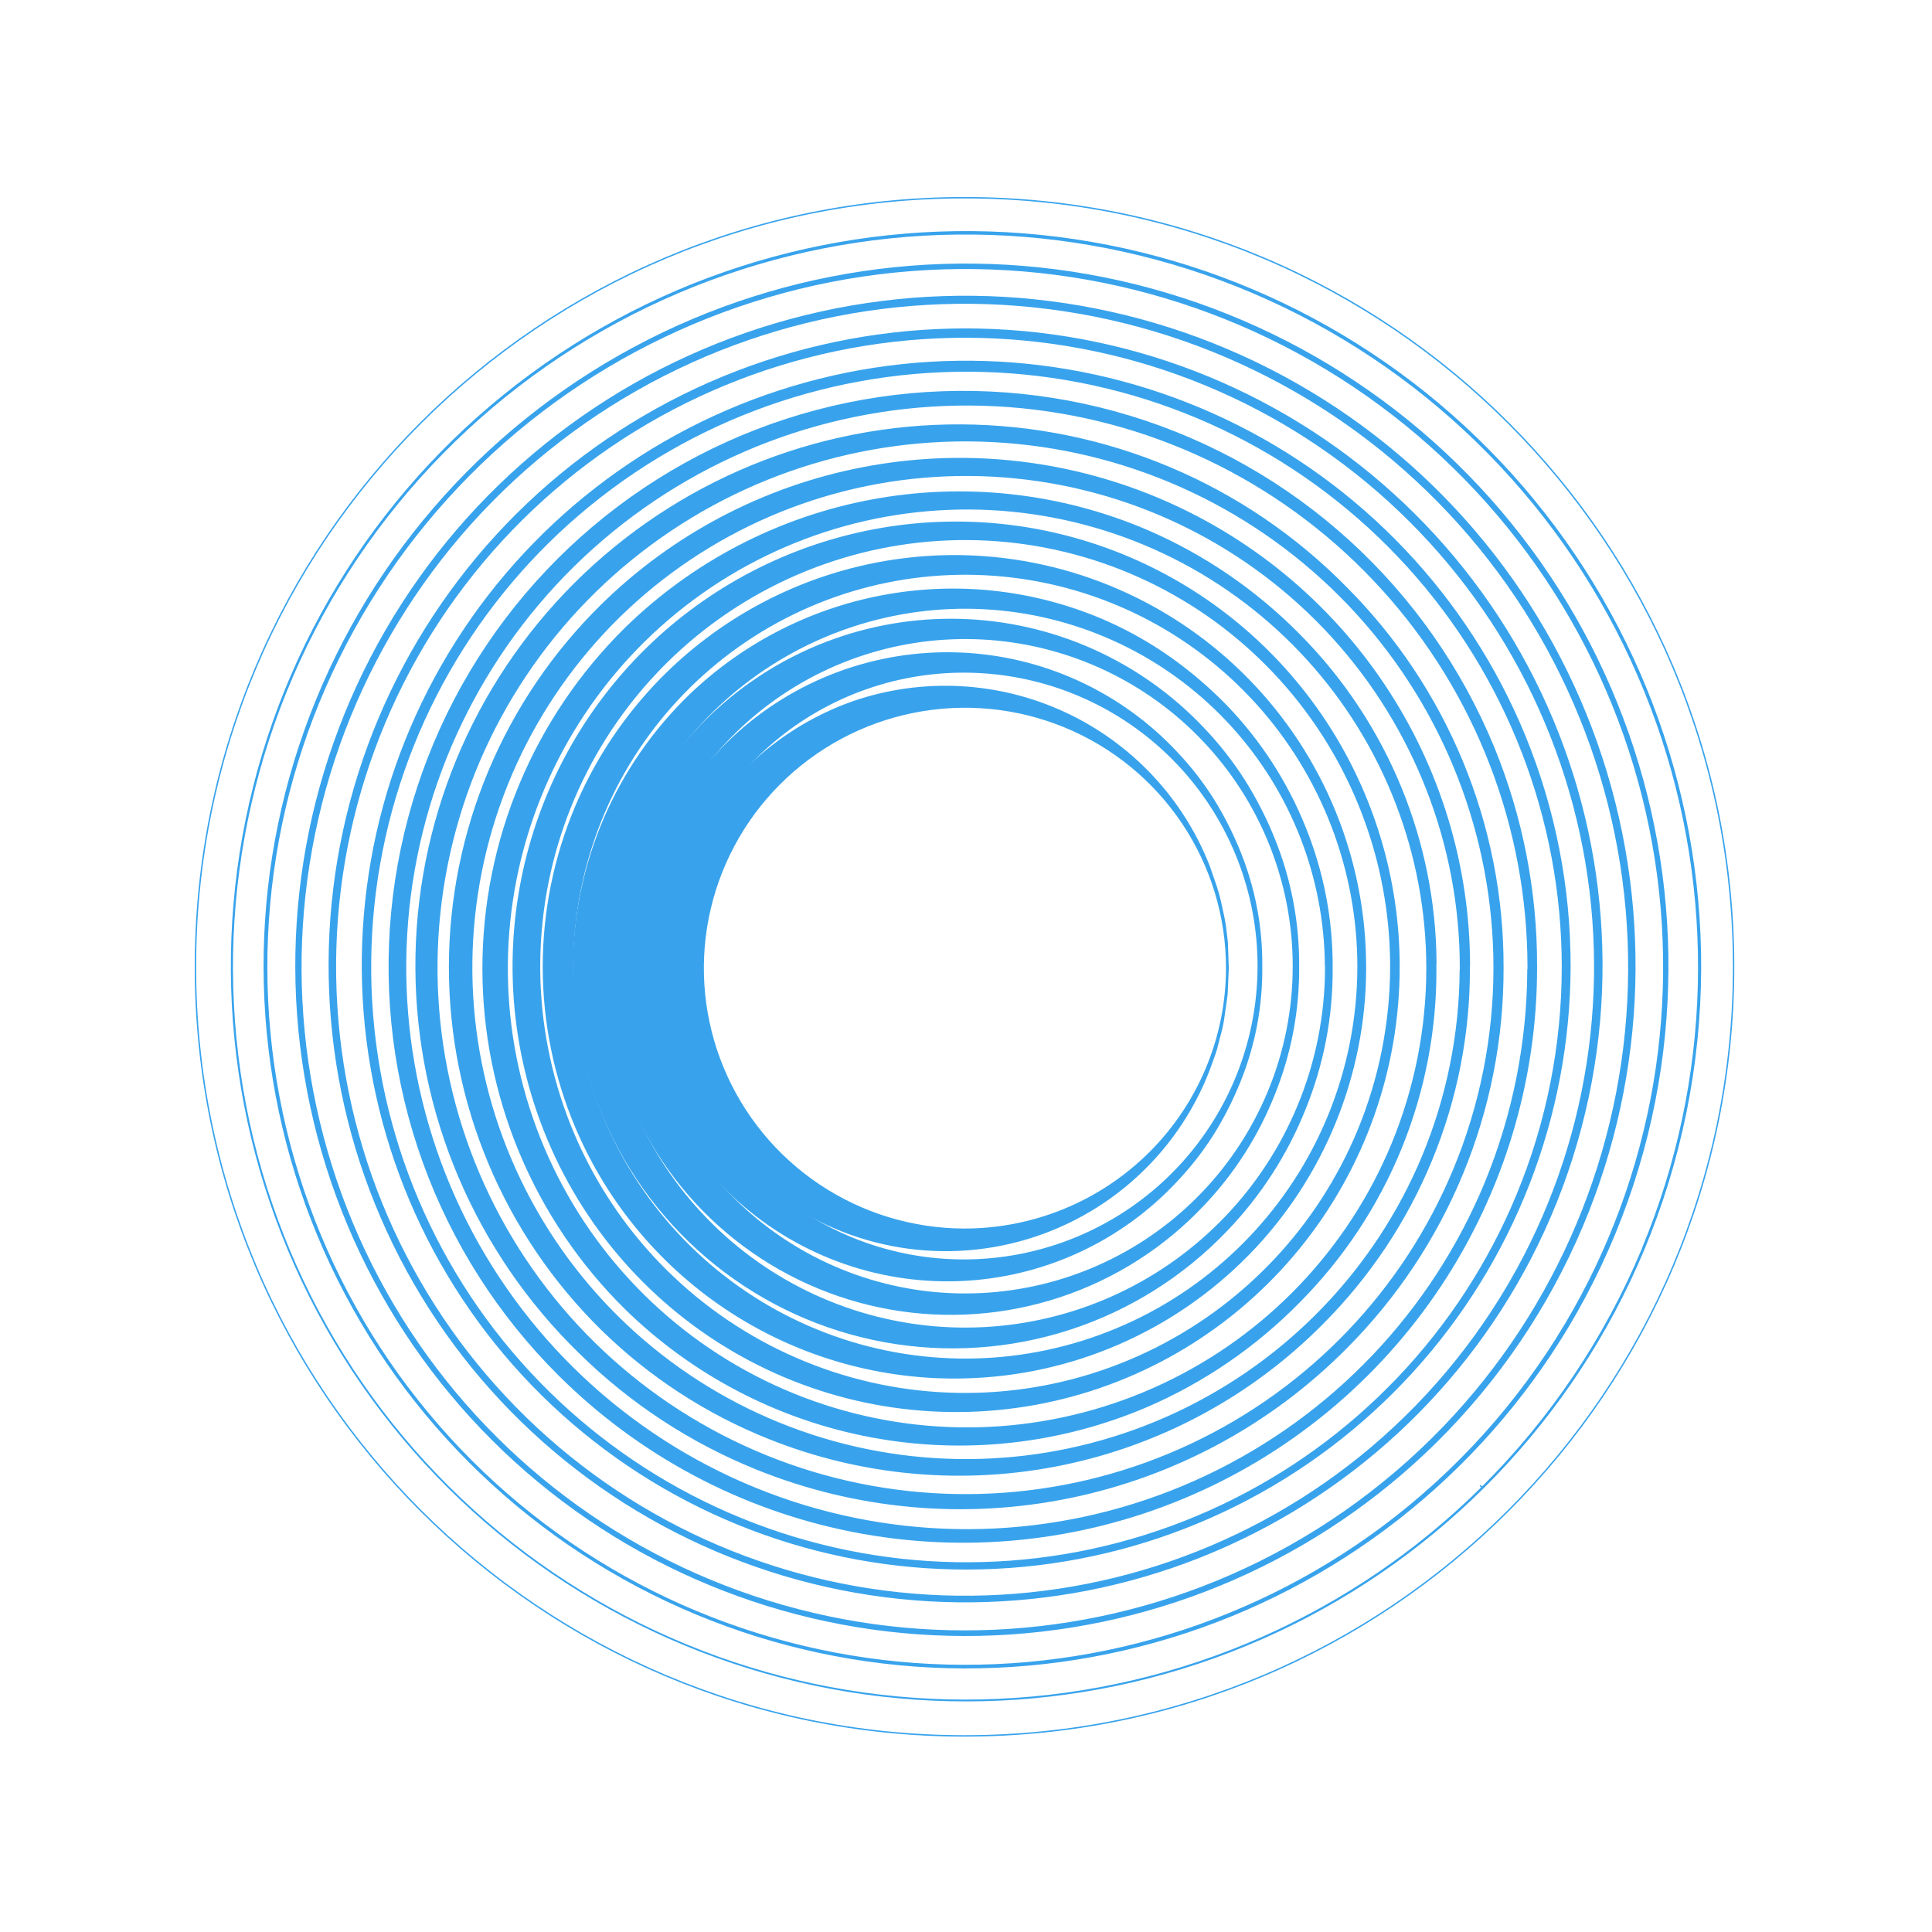
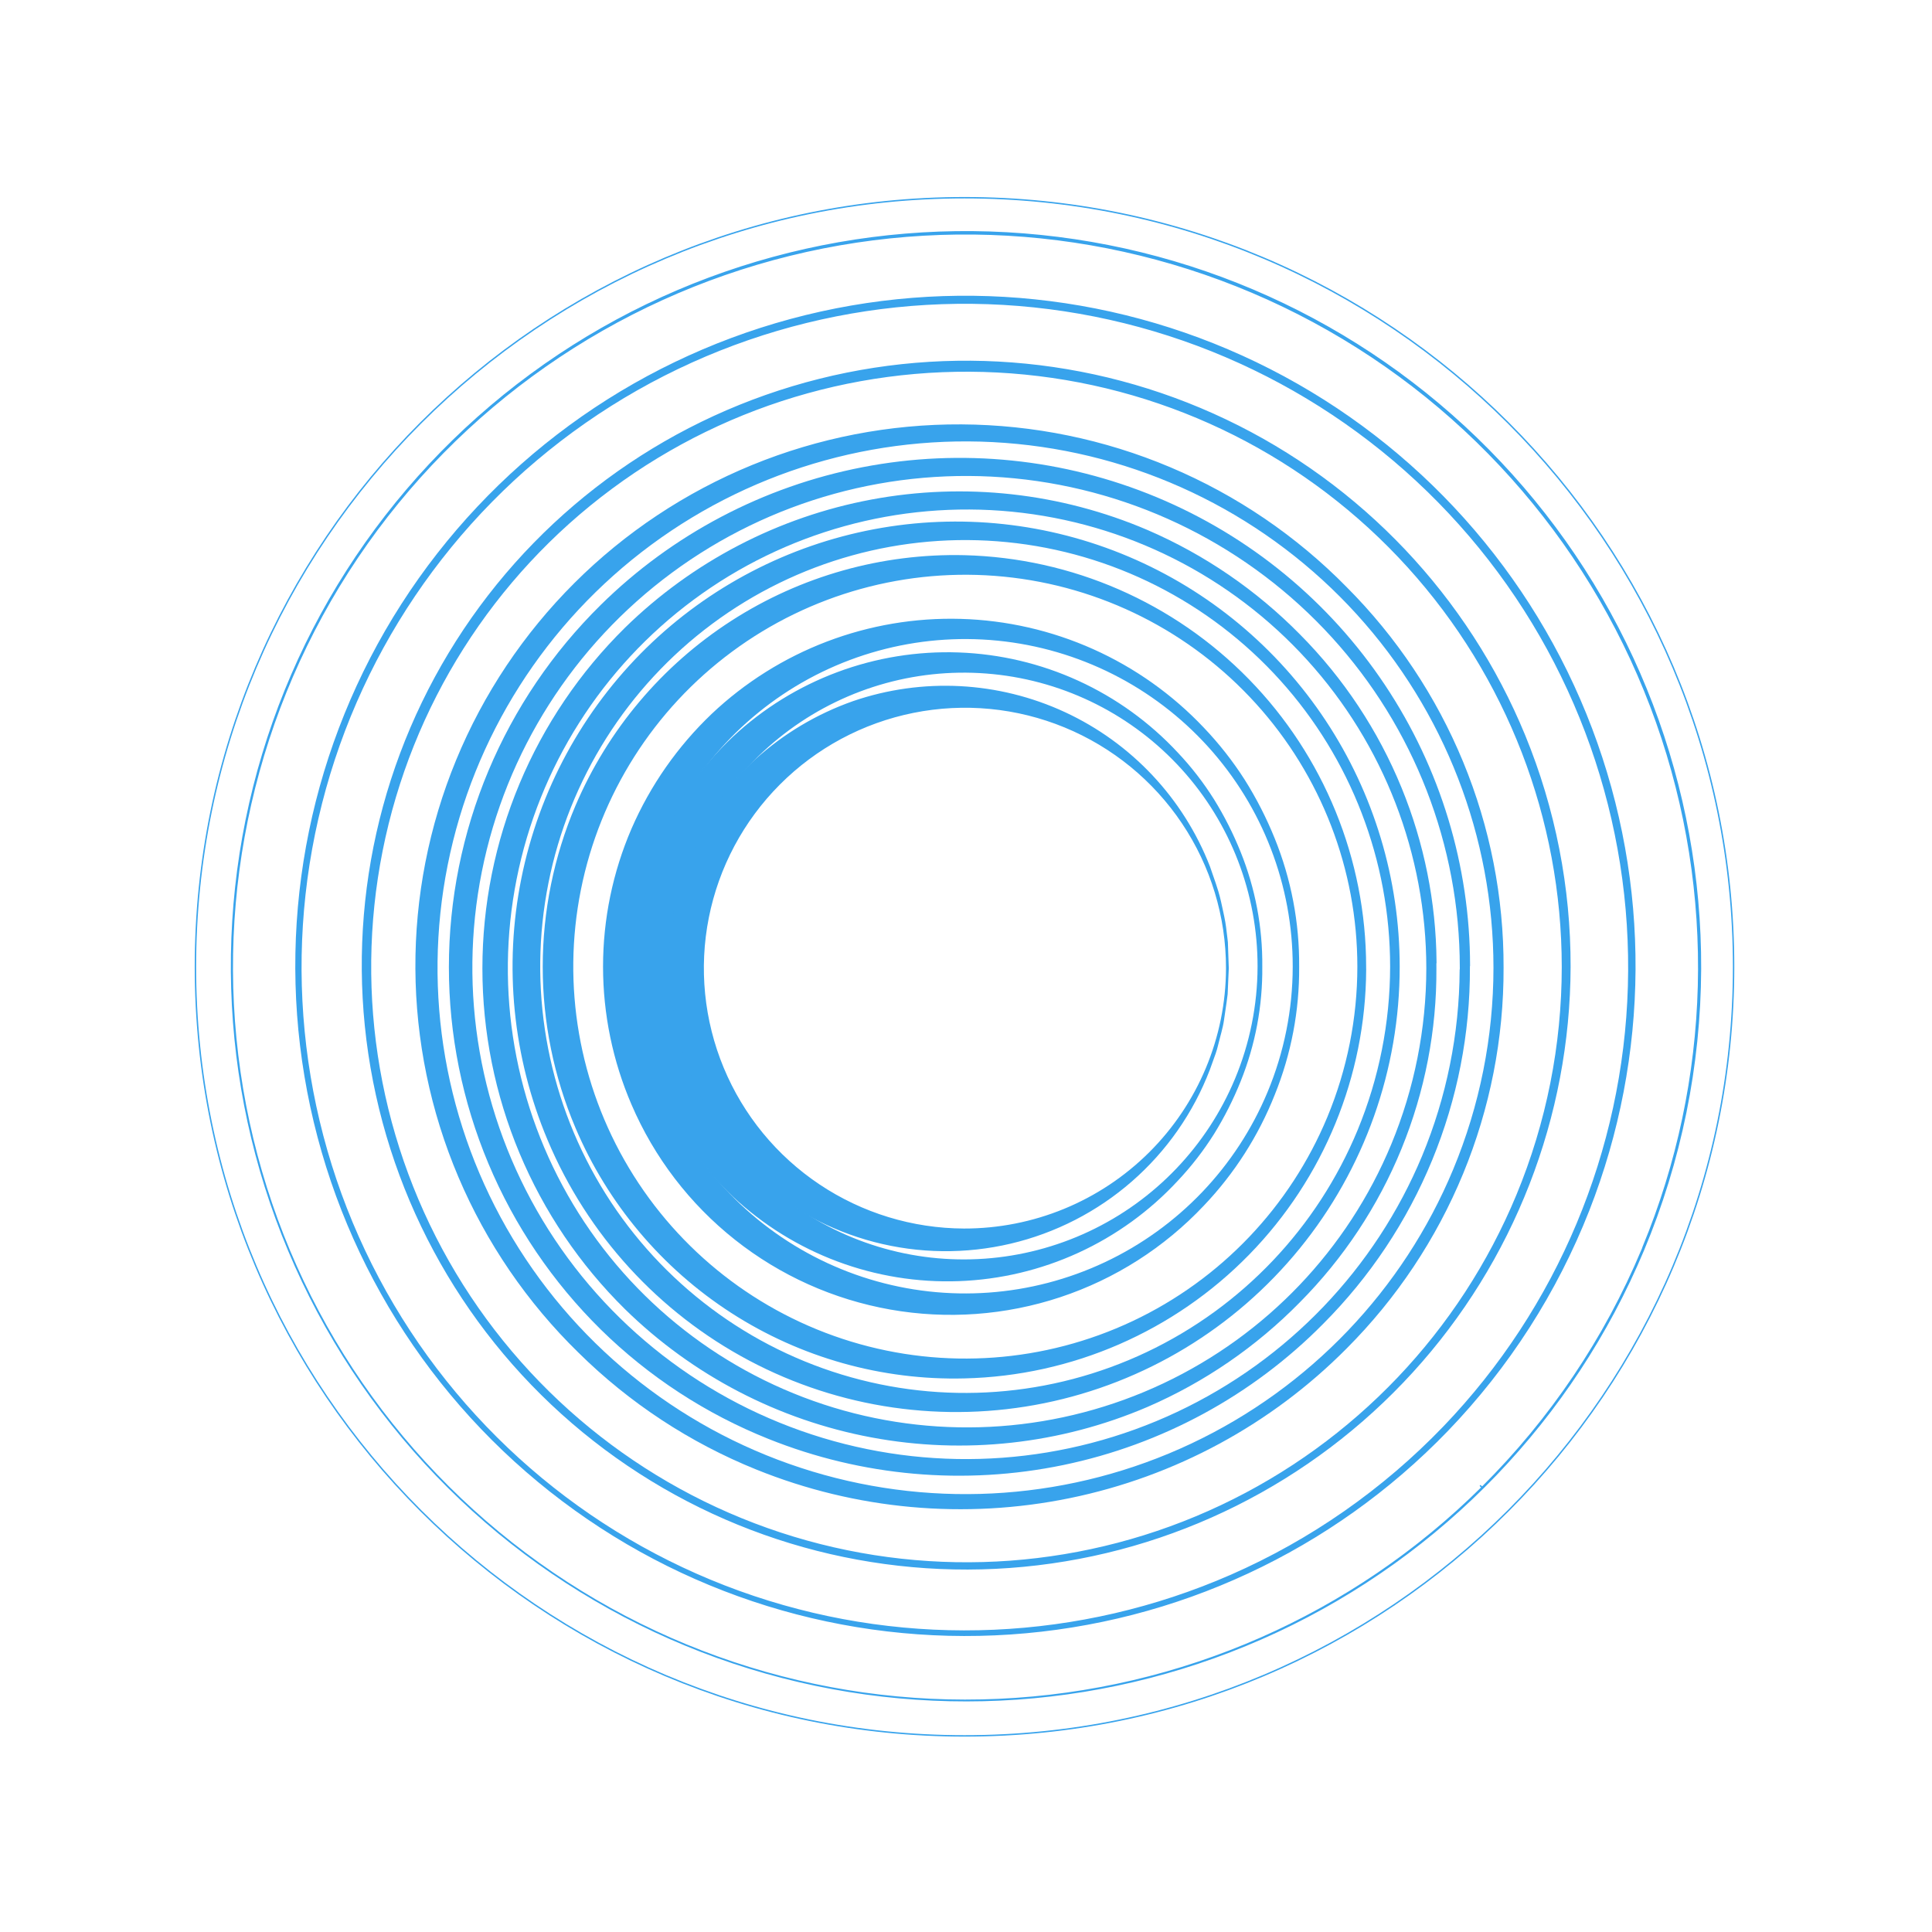
<svg xmlns="http://www.w3.org/2000/svg" width="1360" height="1360" viewBox="0 0 1360 1360" fill="none">
-   <path d="M809.192 811.62C843.868 777.17 863.411 730.397 863.528 681.58C863.55 645.173 852.73 609.58 832.439 579.318C812.149 549.055 783.303 525.486 749.563 511.6C715.823 497.714 678.708 494.137 642.926 501.323C607.145 508.508 574.309 526.131 548.585 551.959C522.957 577.659 505.521 610.345 498.472 645.905C491.423 681.466 495.076 718.311 508.972 751.806C522.867 785.301 546.384 813.947 576.563 834.142C606.741 854.338 642.233 865.18 678.574 865.306H678.578C727.529 865.387 774.51 846.077 809.192 811.62ZM864.487 681.57L863.684 699.797C863.235 703.644 862.669 707.444 862.098 711.284C861.771 713.48 861.443 715.688 861.133 717.926C860.727 720.854 860.043 723.75 859.272 726.703C859.042 727.584 858.803 728.477 858.561 729.376C858.004 731.455 857.435 733.575 856.947 735.691C856.049 739.578 854.688 743.236 853.278 747.026C852.56 748.956 851.83 750.92 851.141 752.966C839.582 783.128 820.801 810.013 796.434 831.276C772.057 852.549 742.831 867.548 711.306 874.966C679.78 882.384 646.913 881.995 615.573 873.832C584.234 865.67 555.375 849.983 531.512 828.141C511.302 809.555 495.182 786.987 484.171 761.866C473.154 736.545 467.468 709.237 467.463 681.636L468.637 660.964C469.279 656.052 470.099 650.989 470.919 645.929C471.213 644.113 471.507 642.298 471.792 640.49C472.492 636.064 473.773 631.831 475.099 627.451C475.784 625.187 476.481 622.885 477.116 620.496C478.312 615.994 480.08 611.777 481.905 607.425C482.749 605.412 483.605 603.37 484.422 601.257C495.466 576.182 511.589 553.655 531.777 535.088C551.773 516.941 575.21 502.97 600.705 494C649.435 477.318 702.748 480.1 749.465 501.764C796.17 523.422 832.655 562.268 851.277 610.16C851.995 612.307 852.731 614.406 853.461 616.486C854.758 620.18 856.034 623.815 857.148 627.554C858.586 632.382 859.631 637.341 860.688 642.359C860.899 643.362 861.111 644.368 861.327 645.376C862.381 650.299 862.945 655.307 863.522 660.425C863.631 661.385 863.739 662.349 863.852 663.318L864.487 681.57Z" fill="#38A3EC" stroke="#38A3EC" />
+   <path d="M809.192 811.62C843.868 777.17 863.411 730.397 863.528 681.58C863.55 645.173 852.73 609.58 832.439 579.318C812.149 549.055 783.303 525.486 749.563 511.6C715.823 497.714 678.708 494.137 642.926 501.323C607.145 508.508 574.309 526.131 548.585 551.959C522.957 577.659 505.521 610.345 498.472 645.905C491.423 681.466 495.076 718.311 508.972 751.806C522.867 785.301 546.384 813.947 576.563 834.142C606.741 854.338 642.233 865.18 678.574 865.306H678.578C727.529 865.387 774.51 846.077 809.192 811.62ZM864.487 681.57L863.684 699.797C863.235 703.644 862.669 707.444 862.098 711.284C861.771 713.48 861.443 715.688 861.133 717.926C860.727 720.854 860.043 723.75 859.272 726.703C859.042 727.584 858.803 728.477 858.561 729.376C858.004 731.455 857.435 733.575 856.947 735.691C856.049 739.578 854.688 743.236 853.278 747.026C852.56 748.956 851.83 750.92 851.141 752.966C839.582 783.128 820.801 810.013 796.434 831.276C772.057 852.549 742.831 867.548 711.306 874.966C679.78 882.384 646.913 881.995 615.573 873.832C584.234 865.67 555.375 849.983 531.512 828.141C511.302 809.555 495.182 786.987 484.171 761.866C473.154 736.545 467.468 709.237 467.463 681.636L468.637 660.964C469.279 656.052 470.099 650.989 470.919 645.929C471.213 644.113 471.507 642.298 471.792 640.49C472.492 636.064 473.773 631.831 475.099 627.451C475.784 625.187 476.481 622.885 477.116 620.496C478.312 615.994 480.08 611.777 481.905 607.425C495.466 576.182 511.589 553.655 531.777 535.088C551.773 516.941 575.21 502.97 600.705 494C649.435 477.318 702.748 480.1 749.465 501.764C796.17 523.422 832.655 562.268 851.277 610.16C851.995 612.307 852.731 614.406 853.461 616.486C854.758 620.18 856.034 623.815 857.148 627.554C858.586 632.382 859.631 637.341 860.688 642.359C860.899 643.362 861.111 644.368 861.327 645.376C862.381 650.299 862.945 655.307 863.522 660.425C863.631 661.385 863.739 662.349 863.852 663.318L864.487 681.57Z" fill="#38A3EC" stroke="#38A3EC" />
  <path d="M888.067 680.368L888.068 680.407C888.35 707.986 883.196 735.351 872.898 760.943L872.897 760.946C867.755 773.779 861.513 786.145 854.24 797.906C846.837 809.668 838.306 820.684 828.768 830.797L828.755 830.811C809.027 852.12 785.273 869.322 758.86 881.427C732.447 893.532 703.897 900.301 674.854 901.344C645.811 902.387 616.848 897.684 589.633 887.506C562.419 877.328 537.49 861.876 516.281 842.04C505.375 831.699 495.497 820.329 486.785 808.088L486.78 808.081C477.973 795.814 470.54 782.62 464.612 768.735L464.606 768.722C452.487 740.868 446.233 710.823 446.233 680.454C446.233 650.085 452.486 620.041 464.605 592.188C476.745 564.545 494.329 539.623 516.311 518.904C537.542 499.124 562.473 483.721 589.675 473.576C616.879 463.43 645.82 458.743 674.841 459.782C703.862 460.822 732.392 467.568 758.797 479.634C785.203 491.7 808.966 508.85 828.724 530.1L828.735 530.111C838.27 540.207 846.79 551.212 854.173 562.968C861.458 574.728 867.711 587.094 872.863 599.93L872.864 599.932C883.165 625.489 888.33 652.82 888.067 680.368ZM885.74 680.391V680.39C885.829 628.999 866.774 579.412 832.281 541.274C797.787 503.135 750.322 479.171 699.116 474.042C647.91 468.912 596.624 482.984 555.232 513.521C513.839 544.058 485.3 588.877 475.165 639.261C465.031 689.646 474.025 741.994 500.399 786.123C526.773 830.252 568.641 863.008 617.859 878.021C667.077 893.033 720.128 889.229 766.693 867.349C813.258 845.469 850.01 807.076 869.8 759.636L869.8 759.636C880.268 734.521 885.684 707.594 885.74 680.391Z" fill="#38A3EC" stroke="#38A3EC" />
  <path d="M896.847 770.531L896.842 770.545C885.401 799.397 868.521 825.786 847.12 848.28L847.112 848.288C819.356 877.773 784.689 899.892 746.238 912.649C707.787 925.406 666.762 928.4 626.863 921.36C586.964 914.32 549.447 897.469 517.697 872.325C485.946 847.182 460.961 814.539 444.994 777.339L444.993 777.337C431.804 746.732 425.002 713.763 425.002 680.443C425.002 647.125 431.804 614.156 444.991 583.553C458.197 553.167 477.361 525.731 501.351 502.862C524.686 480.806 552.144 463.562 582.154 452.115C612.167 440.667 644.145 435.241 676.258 436.149C708.371 437.056 739.99 444.278 769.308 457.402C798.625 470.526 825.064 489.294 847.115 512.634L847.121 512.641C857.826 523.866 867.423 536.095 875.778 549.16C884.007 562.241 891.058 576.026 896.847 590.353L896.848 590.355C908.43 618.957 914.265 649.557 914.02 680.41L914.02 680.442C914.265 711.306 908.43 741.917 896.847 770.531ZM910.491 680.429C910.554 623.132 889.284 567.861 850.818 525.363C812.352 482.865 759.44 456.178 702.372 450.491C645.303 444.803 588.157 460.523 542.045 494.592C495.934 528.661 464.154 578.645 452.885 634.824C441.616 691.003 451.665 749.36 481.077 798.548C510.488 847.736 557.16 884.238 612.016 900.957C666.872 917.675 725.992 913.414 777.878 889.004C829.764 864.593 870.709 821.777 892.749 768.881C904.427 740.849 910.456 710.791 910.491 680.429Z" fill="#38A3EC" stroke="#38A3EC" />
-   <path d="M937.609 681.661L937.61 681.688C937.821 715.673 931.332 749.366 918.513 780.845L918.508 780.857C905.828 812.554 887.144 841.507 863.481 866.128L863.476 866.133C833.002 898.055 795.072 921.916 753.091 935.575C711.11 949.233 666.392 952.262 622.95 944.389C579.509 936.515 538.703 917.986 504.197 890.465C469.69 862.944 442.563 827.292 425.248 786.709L425.248 786.708C411.076 753.508 403.771 717.787 403.771 681.692C403.771 645.599 411.076 609.878 425.247 576.678C439.459 543.656 460.124 513.8 486.032 488.861C524.448 452.195 572.917 427.783 625.264 418.734C677.612 409.686 731.469 416.41 779.979 438.05C795.701 445.121 810.69 453.718 824.73 463.717C838.647 473.679 851.639 484.871 863.55 497.157C887.204 521.779 905.897 550.717 918.61 582.395L918.613 582.402C931.408 613.92 937.863 647.649 937.609 681.661ZM933.217 681.68L933.222 679.675H933.11C932.655 617.464 909.321 557.563 867.51 511.404C825.252 464.751 767.14 435.469 704.475 429.255C641.811 423.04 579.074 440.336 528.463 477.779C477.851 515.222 442.985 570.136 430.643 631.842C418.301 693.549 429.367 757.637 461.688 811.643C494.009 865.649 545.275 905.713 605.515 924.044C665.756 942.375 730.667 937.663 787.624 910.825C844.581 883.986 889.514 836.939 913.685 778.832C926.506 748.041 933.143 715.03 933.217 681.68Z" fill="#38A3EC" stroke="#38A3EC" />
  <path d="M961.203 682.508C960.81 757.334 931.385 829.121 879.08 882.721C826.31 936.797 754.45 968.059 678.9 969.805L678.896 969.805C620.918 971.263 563.842 955.247 515.092 923.841C466.341 892.436 428.171 847.093 405.545 793.71L405.544 793.71C390.363 757.905 382.54 719.413 382.54 680.525C382.54 641.637 390.363 603.147 405.543 567.343C428.25 514.029 466.436 468.752 515.164 437.369C563.891 405.987 620.916 389.943 678.864 391.311C754.347 393.21 826.103 424.506 878.839 478.528C931.574 532.551 961.118 605.027 961.172 680.509L961.174 682.508H961.203ZM955.988 680.509V680.508C955.998 611.907 930.486 545.755 884.414 494.913C838.343 444.072 775.003 412.177 706.713 405.429C638.423 398.681 570.063 417.563 514.926 458.403C459.789 499.244 421.816 559.124 408.391 626.399C394.966 693.674 407.049 763.536 442.29 822.4C477.53 881.264 533.41 924.922 599.063 944.886C664.716 964.849 735.449 959.691 797.509 930.414C859.568 901.137 908.519 849.833 934.841 786.48L934.841 786.479C948.777 752.885 955.963 716.878 955.988 680.509Z" fill="#38A3EC" stroke="#38A3EC" />
  <path d="M385.905 802.256L385.904 802.255C361.479 744.245 355.059 680.19 367.484 618.461C379.908 556.731 410.598 500.199 455.543 456.251C499.48 413.365 555.036 384.424 615.269 373.044C675.502 361.663 737.742 368.349 794.211 392.264C850.68 416.18 898.874 456.266 932.771 507.514C966.668 558.762 984.764 618.899 984.796 680.41C984.86 752.631 960.019 822.647 914.491 878.576C868.964 934.505 805.556 972.901 735.028 987.25C664.501 1001.6 591.199 991.015 527.562 957.295C463.925 923.576 413.874 868.798 385.905 802.256ZM979.053 680.411V680.41C979.066 605.776 951.419 533.803 901.485 478.489C851.552 423.174 782.901 388.471 708.883 381.131C634.865 373.79 560.773 394.337 501.015 438.775C441.258 483.212 400.106 548.362 385.562 621.555C371.017 694.748 384.119 770.754 422.32 834.792C460.52 898.83 521.09 946.324 592.252 968.036C663.414 989.748 740.079 984.124 807.338 952.259C874.597 920.395 927.64 864.568 956.156 795.637L956.156 795.635C971.23 759.101 979.01 719.953 979.053 680.411Z" fill="#38A3EC" stroke="#38A3EC" />
  <path d="M986.193 554.843C1002.04 593.616 1010.36 635.031 1010.73 676.881L1010.61 676.761L1010.64 681.613C1010.89 725.103 1002.55 768.215 986.099 808.479C969.649 848.744 945.413 885.37 914.778 916.259L914.77 916.268C884.142 947.516 847.738 972.528 807.576 989.918C746.438 1016.12 678.888 1023.58 613.5 1011.35C548.113 999.12 487.835 967.752 440.318 921.227C408.567 889.931 383.356 852.642 366.148 811.526C348.94 770.41 340.079 726.287 340.079 681.719C340.079 637.152 348.94 593.029 366.148 551.913C383.355 510.798 408.566 473.51 440.315 442.214C487.861 395.699 548.16 364.343 613.563 352.125C678.967 339.907 746.529 347.378 807.678 373.589C847.818 390.944 884.218 415.897 914.873 447.072L914.879 447.078C945.51 477.964 969.744 514.584 986.193 554.843ZM979.812 805.722L979.812 805.721C996.115 766.368 1004.51 724.195 1004.53 681.602V681.601C1004.5 601.289 974.584 523.858 920.6 464.365C866.616 404.873 792.423 367.569 712.448 359.708C632.472 351.848 552.428 373.991 487.882 421.834C423.335 469.676 378.898 539.799 363.212 618.566C347.526 697.333 361.713 779.115 403.012 848.01C444.311 916.905 509.772 967.989 586.666 991.328C663.559 1014.67 746.39 1008.59 819.052 974.29C891.715 939.986 949.015 879.903 979.812 805.722Z" fill="#38A3EC" stroke="#38A3EC" />
  <path d="M1034.33 679.762L1034.23 679.833L1034.23 680.909C1034.42 727.393 1025.4 773.457 1007.69 816.469C989.985 859.48 963.937 898.597 931.036 931.581L931.03 931.587C881.323 981.887 817.769 1016.41 748.381 1030.8C678.993 1045.19 606.88 1038.8 541.133 1012.44L541.131 1012.44C497.117 994.856 457.059 968.723 423.292 935.568C389.455 902.25 362.594 862.582 344.261 818.86C325.928 775.137 316.489 728.229 316.489 680.851C316.489 633.472 325.928 586.564 344.261 542.841C362.594 499.119 389.455 459.451 423.292 426.133L423.292 426.133C473.656 376.5 537.658 342.831 607.224 329.375C676.789 315.92 748.799 323.28 814.167 350.528C879.535 377.776 935.33 423.69 974.513 482.474C1013.5 540.962 1034.3 609.584 1034.33 679.762ZM1028 682.901H1028.11L1028.1 680.9C1028.06 594.888 995.889 511.967 937.849 448.261C879.808 384.555 800.048 344.617 714.077 336.21C628.106 327.804 542.066 351.528 472.687 402.773C403.307 454.018 355.547 529.122 338.695 613.482C321.844 697.842 337.105 785.426 381.512 859.203C425.919 932.981 496.296 987.678 578.956 1012.66C661.617 1037.64 750.655 1031.13 828.759 994.383C906.864 957.636 968.453 893.283 1001.55 813.834L1001.55 813.831C1018.78 772.291 1027.75 727.829 1028 682.901Z" fill="#38A3EC" stroke="#38A3EC" />
  <path d="M947.633 948.838L947.628 948.842C894.616 1002.31 826.91 1038.93 753.048 1054.08C679.186 1069.24 602.477 1062.25 532.595 1034L532.594 1034C485.91 1015.15 443.444 987.256 407.66 951.923L407.652 951.915C371.569 916.709 342.849 874.718 323.153 828.374C303.457 782.03 293.176 732.252 292.905 681.92C292.634 631.589 302.378 581.703 321.575 535.151C340.771 488.598 369.038 446.303 404.739 410.713C440.441 375.123 482.868 346.945 529.567 327.81C576.265 308.675 626.306 298.963 676.795 299.236C727.284 299.509 777.216 309.762 823.704 329.402C870.191 349.041 912.309 377.676 947.621 413.651L947.633 413.662C982.751 448.849 1010.57 490.591 1029.49 536.502C1048.42 582.413 1058.08 631.592 1057.92 681.227V681.24C1058.07 730.88 1048.41 780.063 1029.49 825.979C1010.56 871.895 982.749 913.643 947.633 948.838ZM1023.43 823.324L1023.43 823.323C1042.14 778.274 1051.78 729.994 1051.8 681.234C1051.79 589.132 1017.43 500.324 955.393 432.082C893.354 363.84 808.074 321.042 716.14 312.01C624.206 302.978 532.188 328.358 457.981 383.214C383.775 438.07 332.685 518.482 314.65 608.811C296.614 699.14 312.924 792.928 360.405 871.933C407.886 950.938 483.144 1009.51 571.541 1036.26C659.937 1063.02 755.154 1056.04 838.675 1016.68C922.195 977.323 988.05 908.404 1023.43 823.324Z" fill="#38A3EC" stroke="#38A3EC" />
-   <path d="M393.459 967.812L393.457 967.81C350.981 925.574 318.398 874.408 298.065 818.009C277.731 761.611 270.155 701.389 275.883 641.698C281.611 582.006 300.501 524.335 331.187 472.854C361.873 421.373 403.589 377.368 453.318 344.018C503.048 310.668 559.55 288.808 618.74 280.016C677.93 271.224 738.33 275.72 795.574 293.179C852.818 310.639 905.477 340.626 949.745 380.973C994.011 421.319 1028.78 471.017 1051.54 526.475C1071.52 575.425 1081.7 627.832 1081.51 680.718V680.727C1081.59 760.646 1058.03 838.795 1013.82 905.306C969.607 971.818 906.72 1023.71 833.1 1054.42C759.48 1085.14 678.43 1093.31 600.182 1077.89C521.935 1062.48 449.999 1024.17 393.459 967.812ZM1075.6 682.725H1075.74L1075.74 680.724C1075.69 582.437 1039.16 487.683 973.257 414.888C907.357 342.092 816.797 296.459 719.186 286.862C621.575 277.266 523.891 304.393 445.131 362.967C366.371 421.541 312.163 507.374 293.049 603.777C273.934 700.179 291.279 800.26 341.71 884.559C392.14 968.857 472.054 1031.35 565.91 1059.88C659.767 1088.41 760.857 1080.94 849.523 1038.92C938.189 996.905 1008.09 923.344 1045.64 832.544L1045.64 832.541C1065.2 785.008 1075.38 734.129 1075.6 682.725Z" fill="#38A3EC" stroke="#38A3EC" />
  <path d="M1105.1 680.626C1104.79 786.118 1065.26 887.724 994.192 965.685C923.122 1043.64 825.598 1092.39 720.584 1102.43C615.571 1112.47 510.576 1083.09 426.019 1020.02C341.463 956.937 283.391 864.664 263.095 761.142C242.8 657.62 261.734 550.25 316.214 459.914C370.694 369.578 456.825 302.733 557.856 272.381C658.888 242.028 767.598 250.338 862.843 295.693C958.087 341.048 1033.06 420.206 1073.18 517.772C1094.39 569.44 1105.23 624.774 1105.1 680.626ZM1099.87 680.632C1099.85 576.488 1061.1 476.073 991.154 398.916C921.205 321.76 825.06 273.377 721.417 263.178C617.774 252.98 514.042 281.694 430.396 343.736C346.75 405.778 289.169 496.714 268.853 598.856C248.536 700.999 266.936 807.047 320.473 896.376C374.011 985.704 458.859 1051.93 558.516 1082.17C658.174 1112.4 765.516 1104.5 859.665 1059.98C953.815 1015.46 1028.04 937.52 1067.91 841.31C1089.01 790.369 1099.87 735.77 1099.87 680.632Z" fill="#38A3EC" stroke="#38A3EC" />
-   <path d="M1073.1 884.124L1073.1 884.123C1123.63 786.387 1136.02 673.349 1107.83 566.99C1079.65 460.632 1012.92 368.557 920.617 308.671C828.314 248.784 717.037 225.367 608.426 242.974C499.815 260.58 401.634 317.951 332.977 403.93C264.319 489.909 230.093 598.35 236.953 708.165C243.813 817.979 291.27 921.317 370.095 998.083C448.919 1074.85 553.477 1119.55 663.435 1123.51C773.392 1127.46 880.89 1090.37 965.022 1019.46L965.023 1019.46C1009.57 981.871 1046.29 935.886 1073.1 884.124ZM1077.09 886.18C1025.8 984.822 939.664 1060.86 835.424 1099.52C731.183 1138.17 616.292 1136.68 513.093 1095.32C409.894 1053.97 325.765 975.708 277.065 875.765C228.366 775.822 218.578 661.339 249.605 554.579C280.631 447.82 350.255 356.415 444.936 298.141C539.616 239.867 652.586 218.89 761.875 239.289C871.165 259.687 968.961 320.003 1036.25 408.507C1103.53 497.011 1135.5 607.376 1125.92 718.14C1120.81 776.812 1104.22 833.908 1077.09 886.18Z" fill="#38A3EC" stroke="#38A3EC" />
  <path d="M1016.34 1004.51L1016.34 1004.51C1096.7 920.82 1143.07 810.235 1146.42 694.259C1149.76 578.284 1109.86 465.208 1034.46 377.021C959.066 288.835 853.566 231.842 738.479 217.126C623.392 202.41 506.945 231.023 411.784 297.4C316.623 363.778 249.55 463.175 223.609 576.262C197.669 689.348 214.713 808.041 271.43 909.258C328.147 1010.47 420.481 1086.98 530.475 1123.89C640.47 1160.81 760.263 1155.5 866.557 1108.99L866.559 1108.99C922.851 1084.32 973.745 1048.82 1016.34 1004.51ZM1018.88 1006.94C937.699 1091.16 828.099 1142.18 711.391 1150.07C594.684 1157.96 479.213 1122.17 387.434 1049.64C295.656 977.119 234.132 873.053 214.827 757.684C195.521 642.314 219.815 523.887 282.984 425.436C346.152 326.985 443.68 255.547 556.599 225.015C669.518 194.484 789.756 207.041 893.93 260.245C998.104 313.449 1078.77 403.496 1120.23 512.875C1161.69 622.253 1160.99 743.144 1118.27 852.035C1095.62 909.69 1061.85 962.325 1018.88 1006.94Z" fill="#38A3EC" stroke="#38A3EC" />
-   <path d="M1101.96 932.294L1101.97 932.293C1164.43 827.418 1185.66 703.058 1161.53 583.399C1137.39 463.74 1069.61 357.335 971.375 284.875C873.137 212.416 751.462 179.083 630.011 191.358C508.561 203.634 396.017 260.64 314.265 351.291C232.514 441.942 187.399 559.758 187.695 681.827C187.99 803.896 233.675 921.492 315.864 1011.75C398.054 1102 510.873 1158.46 632.382 1170.15C753.89 1181.83 875.402 1147.91 973.288 1074.98L973.289 1074.98C1025.12 1036.31 1068.84 987.83 1101.96 932.294ZM1103.97 933.487C1041.05 1038.72 941.24 1116.8 823.95 1152.53C706.659 1188.26 580.272 1179.09 469.366 1126.81C358.46 1074.53 270.962 982.863 223.888 869.648C176.814 756.432 173.528 629.755 214.67 514.252C255.812 398.748 338.44 302.673 446.487 244.711C554.534 186.749 680.276 171.041 799.261 200.644C918.246 230.247 1021.97 303.043 1090.26 404.877C1158.55 506.71 1186.53 630.303 1168.75 751.619C1159.3 815.906 1137.29 877.704 1103.97 933.487Z" fill="#38A3EC" stroke="#38A3EC" />
  <path d="M1156.66 877.931C1205.34 760.185 1208.75 628.569 1166.2 508.425C1123.43 387.652 1037.27 287.103 924.474 226.334C811.679 165.564 680.314 148.918 555.926 179.631C431.538 210.344 323.019 286.222 251.473 392.508C179.927 498.795 150.468 627.892 168.825 754.693C187.183 881.495 252.044 996.937 350.795 1078.57C449.547 1160.2 575.129 1202.19 703.12 1196.36C831.111 1190.54 952.362 1137.32 1043.29 1047.06L1041.88 1045.64L1043.29 1047.06C1091.45 999.237 1129.74 942.406 1155.96 879.804L1156.73 877.959L1156.66 877.931ZM1156.77 880.144C1107.14 998.489 1015.27 1094.14 899.018 1148.51C782.769 1202.87 650.457 1212.06 527.811 1174.28C405.164 1136.51 300.951 1054.47 235.437 944.118C169.923 833.768 147.791 702.996 173.345 577.234C198.899 451.471 270.313 339.708 373.698 263.677C477.084 187.646 605.051 152.784 732.715 165.868C860.378 178.953 978.612 239.05 1064.42 334.472C1150.24 429.894 1197.49 553.82 1197.01 682.152C1196.72 750.15 1183.05 817.426 1156.77 880.144Z" fill="#38A3EC" stroke="#38A3EC" />
  <path d="M678.95 1221.95C977.949 1221.95 1220.33 979.562 1220.33 680.564C1220.33 381.565 977.949 139.179 678.95 139.179C379.952 139.179 137.566 381.565 137.566 680.564C137.566 979.562 379.952 1221.95 678.95 1221.95Z" stroke="#38A3EC" stroke-miterlimit="10" />
</svg>